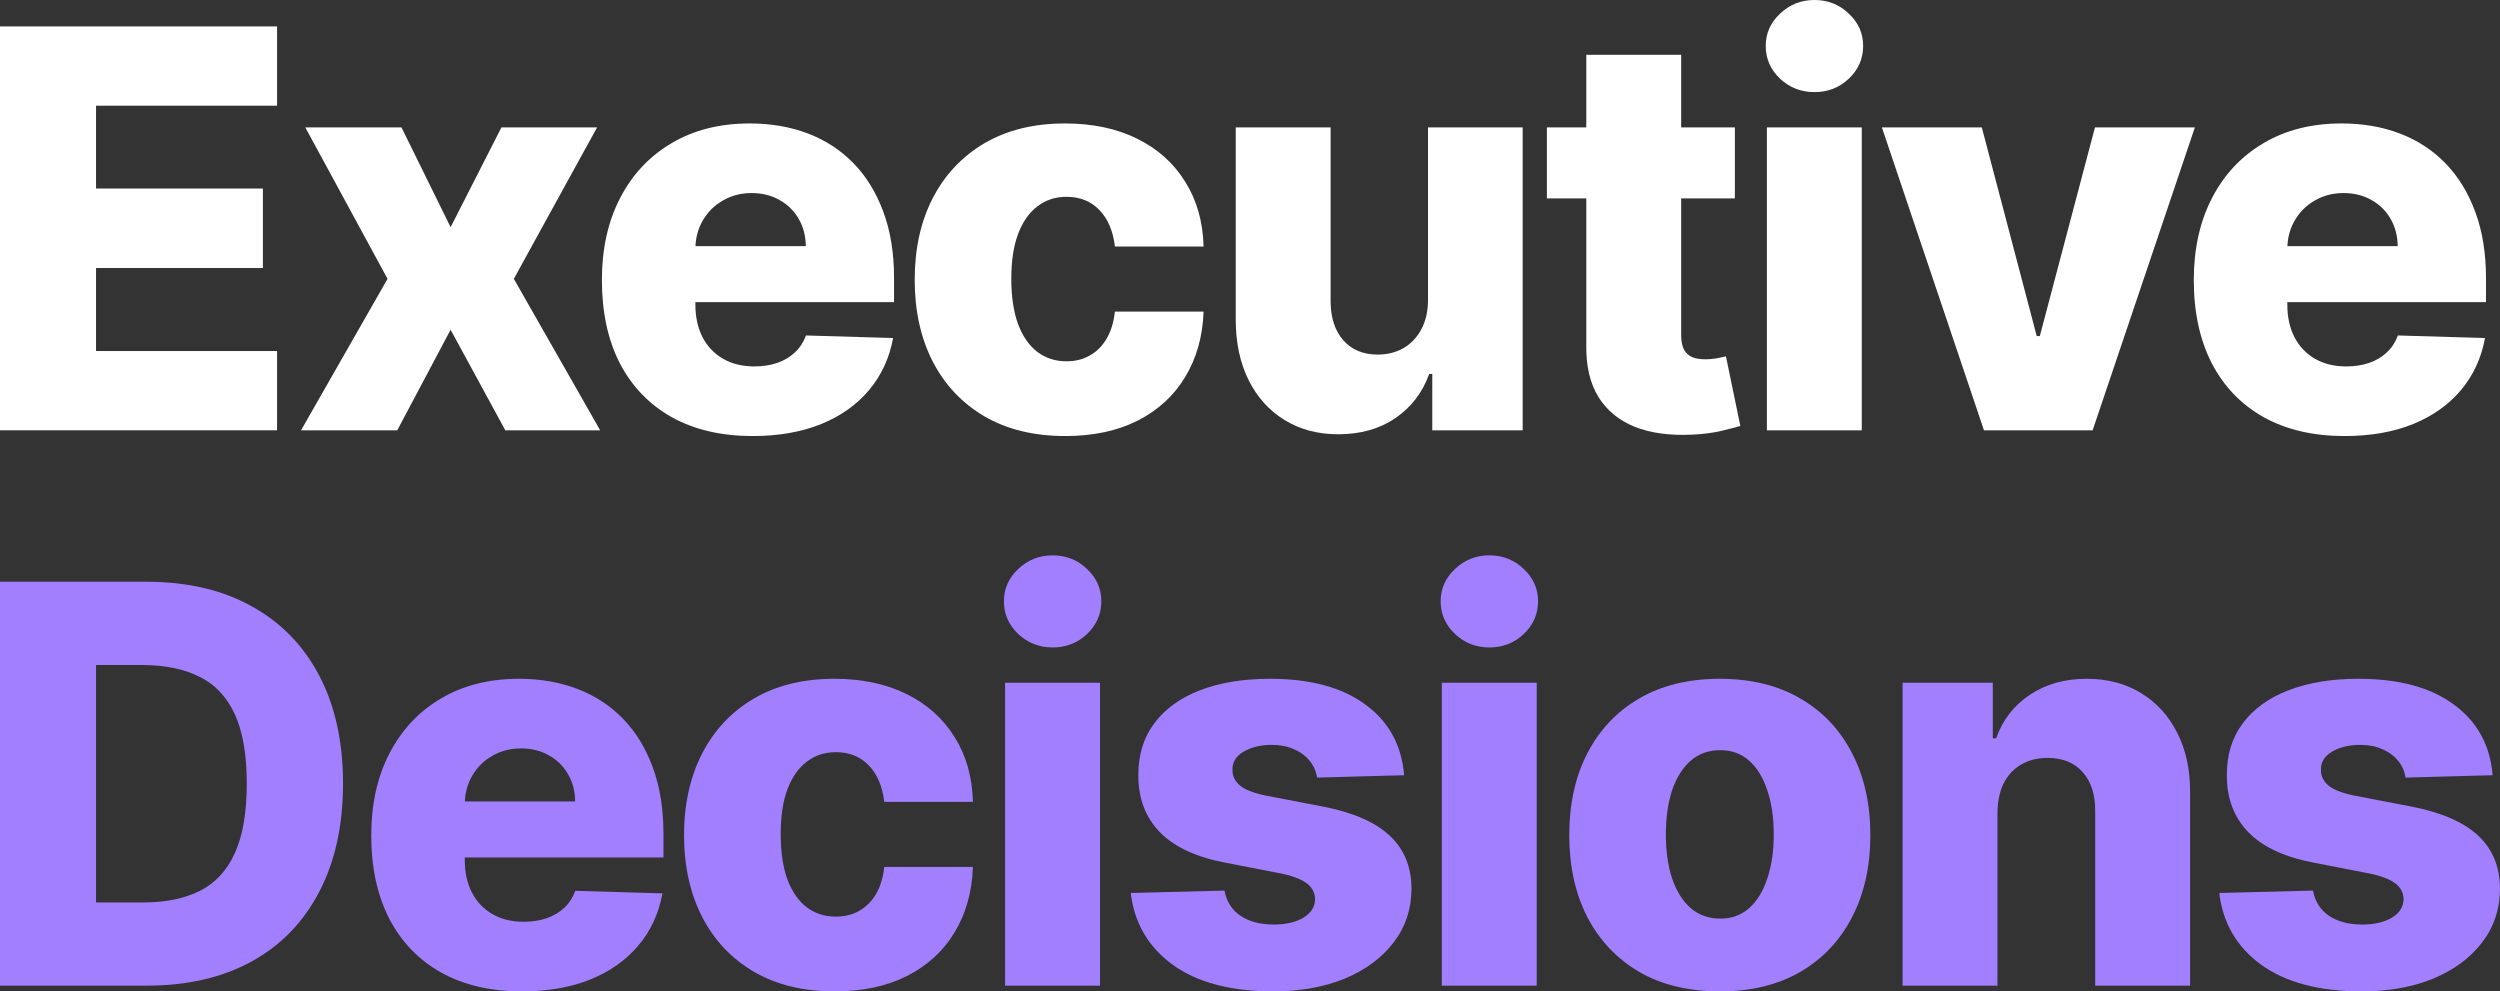
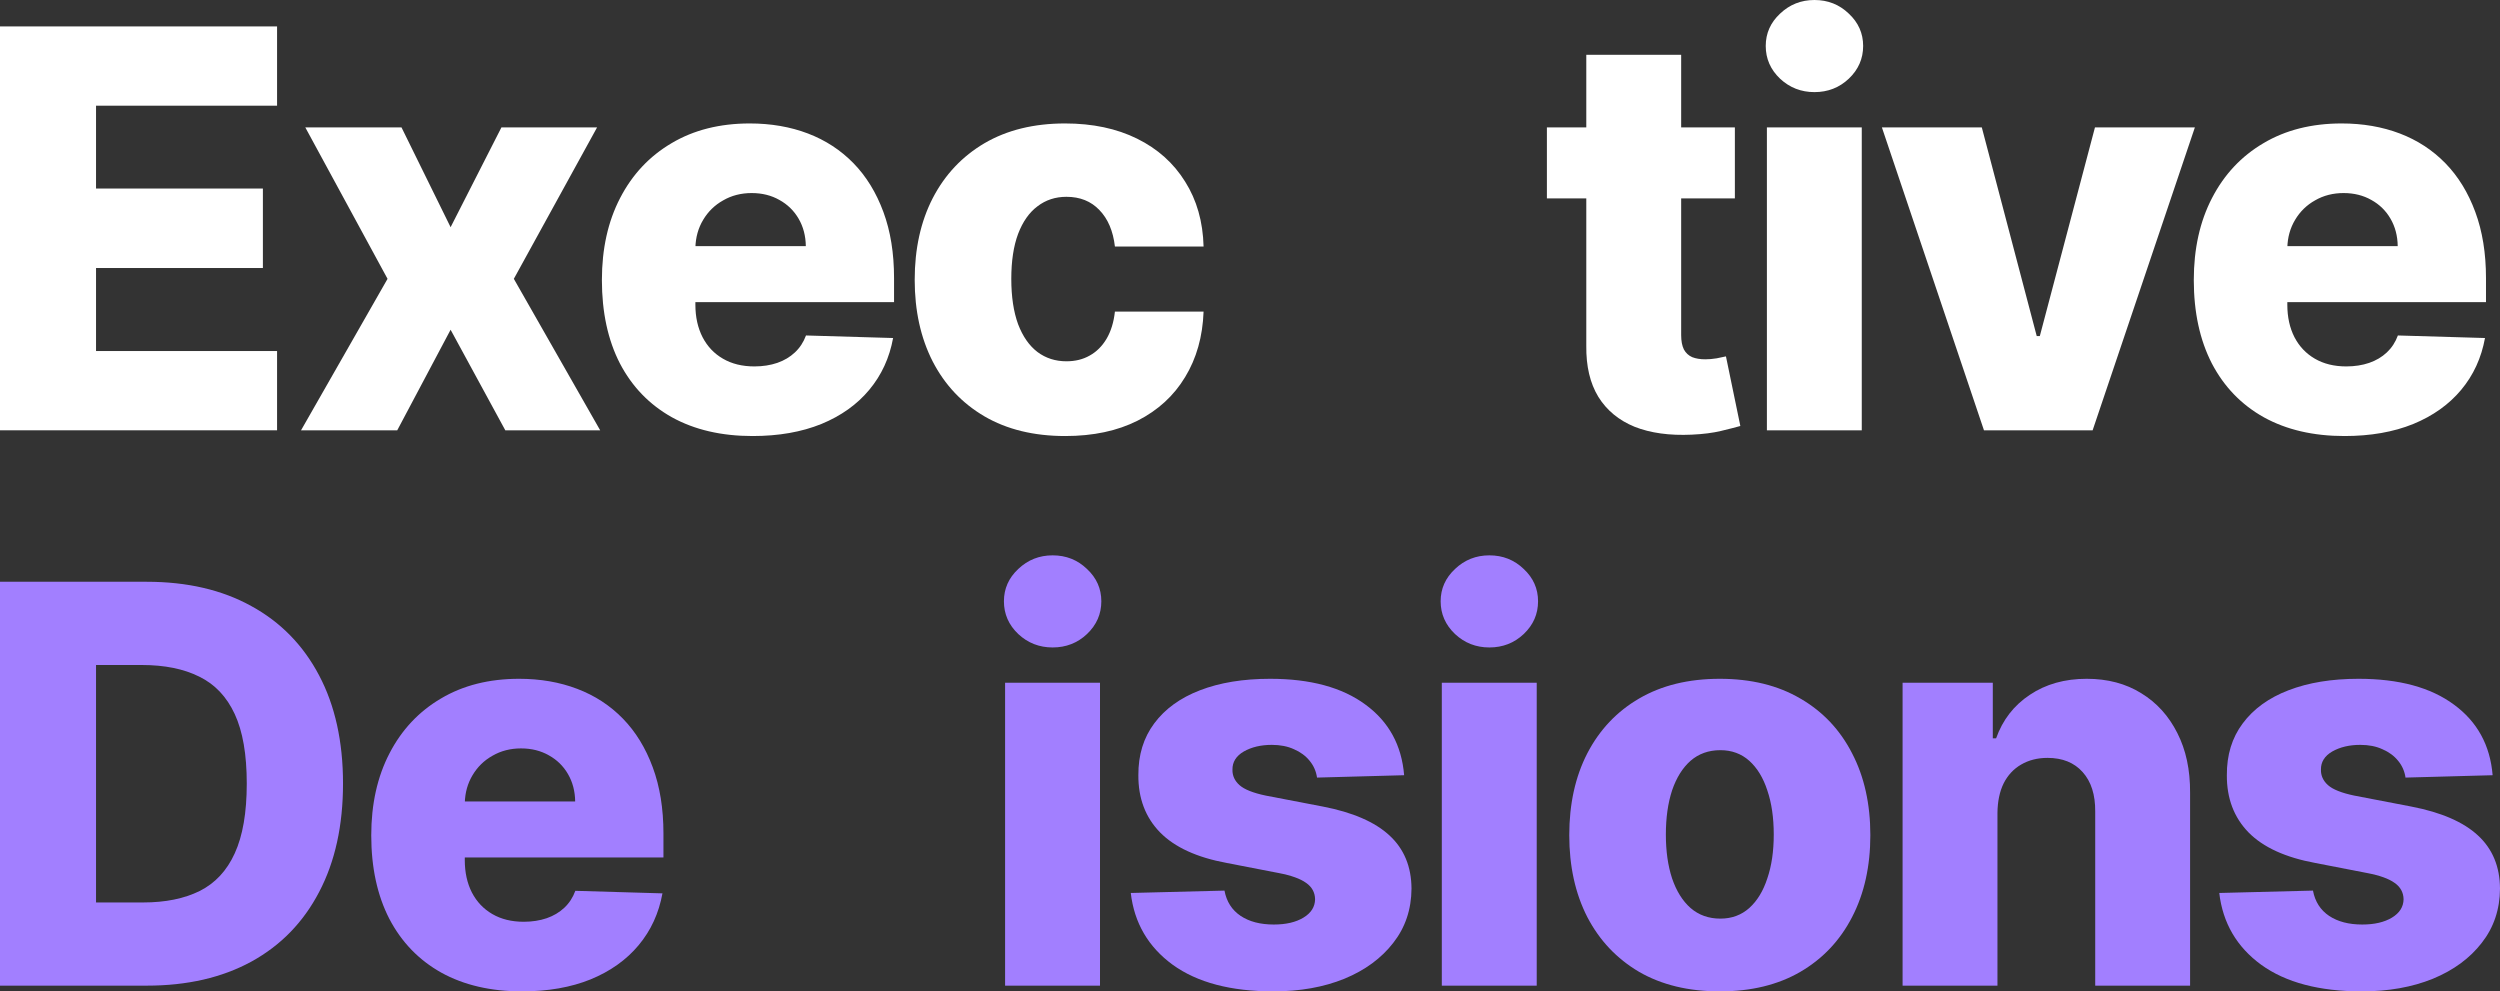
<svg xmlns="http://www.w3.org/2000/svg" viewBox="0 0 58 23" fill="none">
  <rect x="0" y="0" width="58" height="23" fill="#333333" stroke="none" />
  <path d="M0 9.983V0.613H6.428V2.452H2.228V4.374H6.099V6.218H2.228V8.144H6.428V9.983H0Z" fill="white" />
  <path d="M9.315 2.956L10.454 5.271L11.633 2.956H13.852L11.921 6.469L13.924 9.983H11.723L10.454 7.65L9.216 9.983H6.984L8.991 6.469L7.083 2.956H9.315Z" fill="white" />
  <path d="M17.461 10.116C16.738 10.116 16.114 9.971 15.589 9.681C15.067 9.389 14.664 8.972 14.382 8.432C14.103 7.889 13.964 7.244 13.964 6.497C13.964 5.771 14.105 5.137 14.387 4.594C14.669 4.048 15.067 3.624 15.58 3.322C16.093 3.017 16.698 2.864 17.394 2.864C17.886 2.864 18.336 2.942 18.744 3.097C19.152 3.253 19.505 3.483 19.802 3.788C20.099 4.093 20.33 4.47 20.495 4.918C20.66 5.364 20.742 5.875 20.742 6.451V7.009H14.733V5.71H18.695C18.692 5.472 18.636 5.26 18.528 5.074C18.42 4.888 18.271 4.743 18.082 4.639C17.896 4.533 17.682 4.479 17.439 4.479C17.193 4.479 16.972 4.536 16.777 4.649C16.582 4.758 16.427 4.909 16.313 5.101C16.199 5.291 16.139 5.506 16.133 5.747V7.069C16.133 7.356 16.189 7.607 16.3 7.824C16.411 8.037 16.568 8.204 16.773 8.322C16.977 8.441 17.22 8.501 17.502 8.501C17.697 8.501 17.874 8.473 18.033 8.419C18.192 8.364 18.328 8.283 18.442 8.176C18.556 8.069 18.642 7.938 18.699 7.783L20.72 7.842C20.636 8.303 20.451 8.704 20.166 9.045C19.884 9.384 19.514 9.648 19.055 9.837C18.595 10.023 18.064 10.116 17.461 10.116Z" fill="white" />
  <path d="M24.714 10.116C23.985 10.116 23.359 9.963 22.837 9.658C22.318 9.353 21.919 8.929 21.639 8.387C21.36 7.841 21.221 7.209 21.221 6.492C21.221 5.772 21.36 5.141 21.639 4.598C21.922 4.052 22.322 3.627 22.841 3.322C23.363 3.017 23.986 2.864 24.709 2.864C25.348 2.864 25.905 2.982 26.379 3.216C26.856 3.451 27.228 3.784 27.495 4.214C27.765 4.641 27.908 5.143 27.923 5.719H25.866C25.824 5.359 25.704 5.077 25.506 4.873C25.311 4.668 25.056 4.566 24.741 4.566C24.486 4.566 24.262 4.639 24.07 4.786C23.878 4.929 23.728 5.143 23.62 5.426C23.515 5.707 23.462 6.055 23.462 6.469C23.462 6.884 23.515 7.235 23.62 7.522C23.728 7.805 23.878 8.021 24.07 8.167C24.262 8.31 24.486 8.382 24.741 8.382C24.945 8.382 25.125 8.338 25.281 8.249C25.44 8.161 25.57 8.031 25.672 7.86C25.774 7.686 25.839 7.476 25.866 7.229H27.923C27.902 7.809 27.759 8.315 27.495 8.748C27.234 9.181 26.867 9.518 26.393 9.759C25.922 9.997 25.362 10.116 24.714 10.116Z" fill="white" />
-   <path d="M33.13 6.95V2.956H35.326V9.983H33.229V8.675H33.157C33.004 9.105 32.743 9.446 32.373 9.7C32.008 9.95 31.565 10.075 31.046 10.075C30.575 10.075 30.16 9.965 29.803 9.745C29.446 9.526 29.169 9.219 28.971 8.826C28.773 8.429 28.672 7.966 28.669 7.435V2.956H30.87V6.996C30.873 7.377 30.972 7.677 31.167 7.897C31.362 8.117 31.628 8.226 31.964 8.226C32.183 8.226 32.38 8.178 32.554 8.08C32.731 7.979 32.87 7.834 32.972 7.645C33.077 7.453 33.13 7.221 33.13 6.95Z" fill="white" />
  <path d="M40.249 2.956V4.603H35.888V2.956H40.249ZM36.802 1.272H39.003V7.773C39.003 7.911 39.024 8.022 39.066 8.107C39.111 8.19 39.175 8.249 39.259 8.286C39.343 8.319 39.444 8.336 39.561 8.336C39.645 8.336 39.733 8.329 39.827 8.313C39.922 8.295 39.995 8.28 40.042 8.268L40.376 9.883C40.27 9.913 40.122 9.951 39.93 9.997C39.741 10.043 39.514 10.072 39.25 10.084C38.734 10.108 38.291 10.047 37.922 9.901C37.556 9.751 37.276 9.52 37.081 9.206C36.889 8.891 36.796 8.496 36.802 8.021V1.272Z" fill="white" />
  <path d="M40.992 9.983V2.956H43.193V9.983H40.992ZM42.095 2.137C41.786 2.137 41.52 2.033 41.298 1.826C41.076 1.615 40.965 1.362 40.965 1.066C40.965 0.773 41.076 0.523 41.298 0.316C41.52 0.105 41.786 0 42.095 0C42.407 0 42.673 0.105 42.892 0.316C43.114 0.523 43.225 0.773 43.225 1.066C43.225 1.362 43.114 1.615 42.892 1.826C42.673 2.033 42.407 2.137 42.095 2.137Z" fill="white" />
  <path d="M50.921 2.956L48.549 9.983H46.028L43.66 2.956H45.978L47.252 7.796H47.324L48.603 2.956H50.921Z" fill="white" />
  <path d="M54.394 10.116C53.67 10.116 53.046 9.971 52.521 9.681C51.999 9.389 51.597 8.972 51.315 8.432C51.036 7.889 50.896 7.244 50.896 6.497C50.896 5.771 51.037 5.137 51.319 4.594C51.601 4.048 51.999 3.624 52.512 3.322C53.025 3.017 53.63 2.864 54.326 2.864C54.818 2.864 55.268 2.942 55.676 3.097C56.084 3.253 56.437 3.483 56.734 3.788C57.031 4.093 57.262 4.47 57.427 4.918C57.592 5.364 57.675 5.875 57.675 6.451V7.009H51.666V5.71H55.627C55.624 5.472 55.568 5.26 55.46 5.074C55.352 4.888 55.204 4.743 55.015 4.639C54.828 4.533 54.614 4.479 54.371 4.479C54.125 4.479 53.904 4.536 53.709 4.649C53.514 4.758 53.36 4.909 53.246 5.101C53.132 5.291 53.072 5.506 53.066 5.747V7.069C53.066 7.356 53.121 7.607 53.232 7.824C53.343 8.037 53.501 8.204 53.705 8.322C53.909 8.441 54.152 8.501 54.434 8.501C54.629 8.501 54.806 8.473 54.965 8.419C55.124 8.364 55.261 8.283 55.375 8.176C55.489 8.069 55.574 7.938 55.631 7.783L57.652 7.842C57.568 8.303 57.384 8.704 57.099 9.045C56.816 9.384 56.446 9.648 55.987 9.837C55.528 10.023 54.996 10.116 54.394 10.116Z" fill="white" />
  <path d="M3.407 22.867H0V13.497H3.403C4.342 13.497 5.151 13.685 5.829 14.06C6.51 14.432 7.035 14.969 7.404 15.67C7.773 16.369 7.958 17.205 7.958 18.178C7.958 19.154 7.773 19.992 7.404 20.694C7.038 21.396 6.515 21.934 5.833 22.309C5.152 22.681 4.344 22.867 3.407 22.867ZM2.228 20.937H3.322C3.838 20.937 4.275 20.848 4.632 20.671C4.992 20.491 5.263 20.2 5.446 19.797C5.632 19.392 5.725 18.852 5.725 18.178C5.725 17.504 5.632 16.967 5.446 16.567C5.26 16.165 4.986 15.875 4.623 15.698C4.263 15.518 3.818 15.428 3.29 15.428H2.228V20.937Z" fill="#A27FFF" />
  <path d="M12.11 23C11.387 23 10.763 22.855 10.238 22.565C9.716 22.273 9.314 21.856 9.032 21.316C8.753 20.773 8.613 20.128 8.613 19.381C8.613 18.655 8.754 18.021 9.036 17.478C9.318 16.932 9.716 16.508 10.229 16.206C10.742 15.901 11.347 15.748 12.043 15.748C12.535 15.748 12.985 15.826 13.393 15.982C13.801 16.137 14.154 16.367 14.451 16.672C14.748 16.977 14.979 17.354 15.144 17.802C15.309 18.248 15.392 18.759 15.392 19.335V19.893H9.383V18.594H13.344C13.341 18.356 13.285 18.144 13.177 17.958C13.069 17.772 12.921 17.627 12.732 17.523C12.545 17.417 12.331 17.363 12.088 17.363C11.842 17.363 11.621 17.42 11.426 17.533C11.231 17.642 11.077 17.793 10.963 17.985C10.849 18.175 10.789 18.39 10.783 18.631V19.953C10.783 20.24 10.838 20.491 10.949 20.708C11.06 20.921 11.218 21.088 11.422 21.206C11.626 21.325 11.869 21.385 12.151 21.385C12.346 21.385 12.523 21.357 12.682 21.303C12.841 21.248 12.978 21.167 13.092 21.06C13.206 20.953 13.291 20.822 13.348 20.667L15.369 20.726C15.285 21.187 15.101 21.588 14.816 21.929C14.533 22.268 14.163 22.532 13.704 22.721C13.245 22.907 12.714 23 12.11 23Z" fill="#A27FFF" />
-   <path d="M19.363 23C18.634 23 18.008 22.848 17.486 22.542C16.967 22.237 16.568 21.813 16.289 21.271C16.01 20.725 15.87 20.093 15.87 19.376C15.87 18.657 16.01 18.025 16.289 17.482C16.571 16.936 16.971 16.511 17.49 16.206C18.013 15.901 18.635 15.748 19.358 15.748C19.998 15.748 20.554 15.866 21.028 16.1C21.505 16.335 21.878 16.668 22.145 17.098C22.415 17.525 22.557 18.027 22.572 18.603H20.515C20.473 18.243 20.353 17.961 20.155 17.757C19.96 17.552 19.705 17.45 19.39 17.45C19.135 17.45 18.911 17.523 18.719 17.67C18.527 17.813 18.377 18.027 18.269 18.31C18.164 18.591 18.112 18.939 18.112 19.354C18.112 19.768 18.164 20.119 18.269 20.406C18.377 20.689 18.527 20.905 18.719 21.051C18.911 21.194 19.135 21.266 19.39 21.266C19.594 21.266 19.774 21.222 19.93 21.133C20.089 21.045 20.22 20.915 20.322 20.744C20.424 20.571 20.488 20.36 20.515 20.113H22.572C22.551 20.693 22.409 21.199 22.145 21.632C21.884 22.065 21.516 22.402 21.042 22.643C20.571 22.881 20.011 23 19.363 23Z" fill="#A27FFF" />
  <path d="M23.318 22.867V15.84H25.52V22.867H23.318ZM24.421 15.021C24.112 15.021 23.846 14.917 23.624 14.71C23.402 14.499 23.291 14.246 23.291 13.95C23.291 13.657 23.402 13.407 23.624 13.2C23.846 12.989 24.112 12.884 24.421 12.884C24.733 12.884 24.999 12.989 25.218 13.2C25.44 13.407 25.551 13.657 25.551 13.95C25.551 14.246 25.44 14.499 25.218 14.71C24.999 14.917 24.733 15.021 24.421 15.021Z" fill="#A27FFF" />
  <path d="M32.576 17.985L30.555 18.04C30.534 17.894 30.477 17.764 30.384 17.651C30.291 17.536 30.169 17.446 30.02 17.382C29.872 17.314 29.701 17.281 29.506 17.281C29.251 17.281 29.034 17.333 28.854 17.436C28.677 17.54 28.59 17.68 28.593 17.857C28.59 17.995 28.644 18.114 28.755 18.214C28.869 18.315 29.071 18.396 29.362 18.457L30.695 18.713C31.385 18.847 31.898 19.07 32.234 19.381C32.573 19.692 32.744 20.104 32.747 20.616C32.744 21.098 32.603 21.518 32.324 21.874C32.048 22.231 31.67 22.509 31.19 22.707C30.71 22.902 30.16 23 29.543 23C28.555 23 27.776 22.794 27.206 22.382C26.639 21.968 26.315 21.412 26.234 20.717L28.408 20.662C28.456 20.918 28.581 21.113 28.782 21.248C28.983 21.382 29.239 21.449 29.552 21.449C29.834 21.449 30.063 21.396 30.24 21.289C30.417 21.182 30.507 21.04 30.51 20.863C30.507 20.705 30.438 20.578 30.303 20.484C30.168 20.386 29.956 20.31 29.669 20.255L28.462 20.021C27.769 19.893 27.253 19.657 26.914 19.312C26.575 18.965 26.407 18.522 26.41 17.985C26.407 17.516 26.53 17.115 26.779 16.782C27.028 16.447 27.382 16.19 27.841 16.014C28.3 15.837 28.842 15.748 29.466 15.748C30.402 15.748 31.14 15.948 31.68 16.348C32.221 16.744 32.519 17.29 32.576 17.985Z" fill="#A27FFF" />
  <path d="M33.45 22.867V15.84H35.652V22.867H33.45ZM34.553 15.021C34.244 15.021 33.979 14.917 33.757 14.71C33.535 14.499 33.423 14.246 33.423 13.95C33.423 13.657 33.535 13.407 33.757 13.2C33.979 12.989 34.244 12.884 34.553 12.884C34.865 12.884 35.131 12.989 35.35 13.2C35.572 13.407 35.683 13.657 35.683 13.95C35.683 14.246 35.572 14.499 35.35 14.71C35.131 14.917 34.865 15.021 34.553 15.021Z" fill="#A27FFF" />
  <path d="M39.9 23C39.173 23 38.549 22.849 38.027 22.547C37.508 22.242 37.108 21.818 36.825 21.275C36.546 20.729 36.407 20.096 36.407 19.376C36.407 18.653 36.546 18.021 36.825 17.478C37.108 16.932 37.508 16.508 38.027 16.206C38.549 15.901 39.173 15.748 39.9 15.748C40.626 15.748 41.248 15.901 41.768 16.206C42.29 16.508 42.69 16.932 42.969 17.478C43.252 18.021 43.392 18.653 43.392 19.376C43.392 20.096 43.252 20.729 42.969 21.275C42.69 21.818 42.29 22.242 41.768 22.547C41.248 22.849 40.626 23 39.9 23ZM39.913 21.312C40.177 21.312 40.401 21.229 40.584 21.065C40.767 20.9 40.907 20.671 41.002 20.378C41.102 20.086 41.151 19.747 41.151 19.363C41.151 18.972 41.102 18.631 41.002 18.338C40.907 18.045 40.767 17.816 40.584 17.651C40.401 17.487 40.177 17.404 39.913 17.404C39.64 17.404 39.409 17.487 39.22 17.651C39.034 17.816 38.892 18.045 38.792 18.338C38.696 18.631 38.648 18.972 38.648 19.363C38.648 19.747 38.696 20.086 38.792 20.378C38.892 20.671 39.034 20.9 39.22 21.065C39.409 21.229 39.64 21.312 39.913 21.312Z" fill="#A27FFF" />
  <path d="M46.341 18.859V22.867H44.14V15.84H46.233V17.13H46.309C46.462 16.7 46.724 16.363 47.093 16.119C47.462 15.872 47.901 15.748 48.411 15.748C48.898 15.748 49.319 15.86 49.676 16.082C50.036 16.302 50.315 16.61 50.514 17.006C50.715 17.4 50.813 17.86 50.81 18.388V22.867H48.609V18.827C48.612 18.437 48.515 18.132 48.317 17.912C48.122 17.693 47.85 17.583 47.502 17.583C47.271 17.583 47.067 17.635 46.89 17.738C46.716 17.839 46.581 17.984 46.485 18.173C46.392 18.362 46.344 18.591 46.341 18.859Z" fill="#A27FFF" />
  <path d="M57.829 17.985L55.808 18.04C55.787 17.894 55.73 17.764 55.637 17.651C55.544 17.536 55.422 17.446 55.272 17.382C55.125 17.314 54.954 17.281 54.759 17.281C54.504 17.281 54.286 17.333 54.106 17.436C53.929 17.54 53.843 17.68 53.846 17.857C53.843 17.995 53.897 18.114 54.008 18.214C54.121 18.315 54.324 18.396 54.615 18.457L55.947 18.713C56.638 18.847 57.151 19.07 57.487 19.381C57.826 19.692 57.997 20.104 58 20.616C57.997 21.098 57.856 21.518 57.577 21.874C57.301 22.231 56.923 22.509 56.443 22.707C55.962 22.902 55.413 23 54.795 23C53.808 23 53.029 22.794 52.459 22.382C51.892 21.968 51.568 21.412 51.487 20.717L53.661 20.662C53.709 20.918 53.834 21.113 54.035 21.248C54.236 21.382 54.492 21.449 54.804 21.449C55.086 21.449 55.316 21.396 55.493 21.289C55.67 21.182 55.76 21.04 55.763 20.863C55.76 20.705 55.691 20.578 55.556 20.484C55.421 20.386 55.209 20.31 54.921 20.255L53.715 20.021C53.022 19.893 52.505 19.657 52.166 19.312C51.828 18.965 51.66 18.522 51.663 17.985C51.66 17.516 51.782 17.115 52.032 16.782C52.281 16.447 52.635 16.19 53.094 16.014C53.553 15.837 54.094 15.748 54.719 15.748C55.655 15.748 56.393 15.948 56.933 16.348C57.473 16.744 57.772 17.29 57.829 17.985Z" fill="#A27FFF" />
</svg>